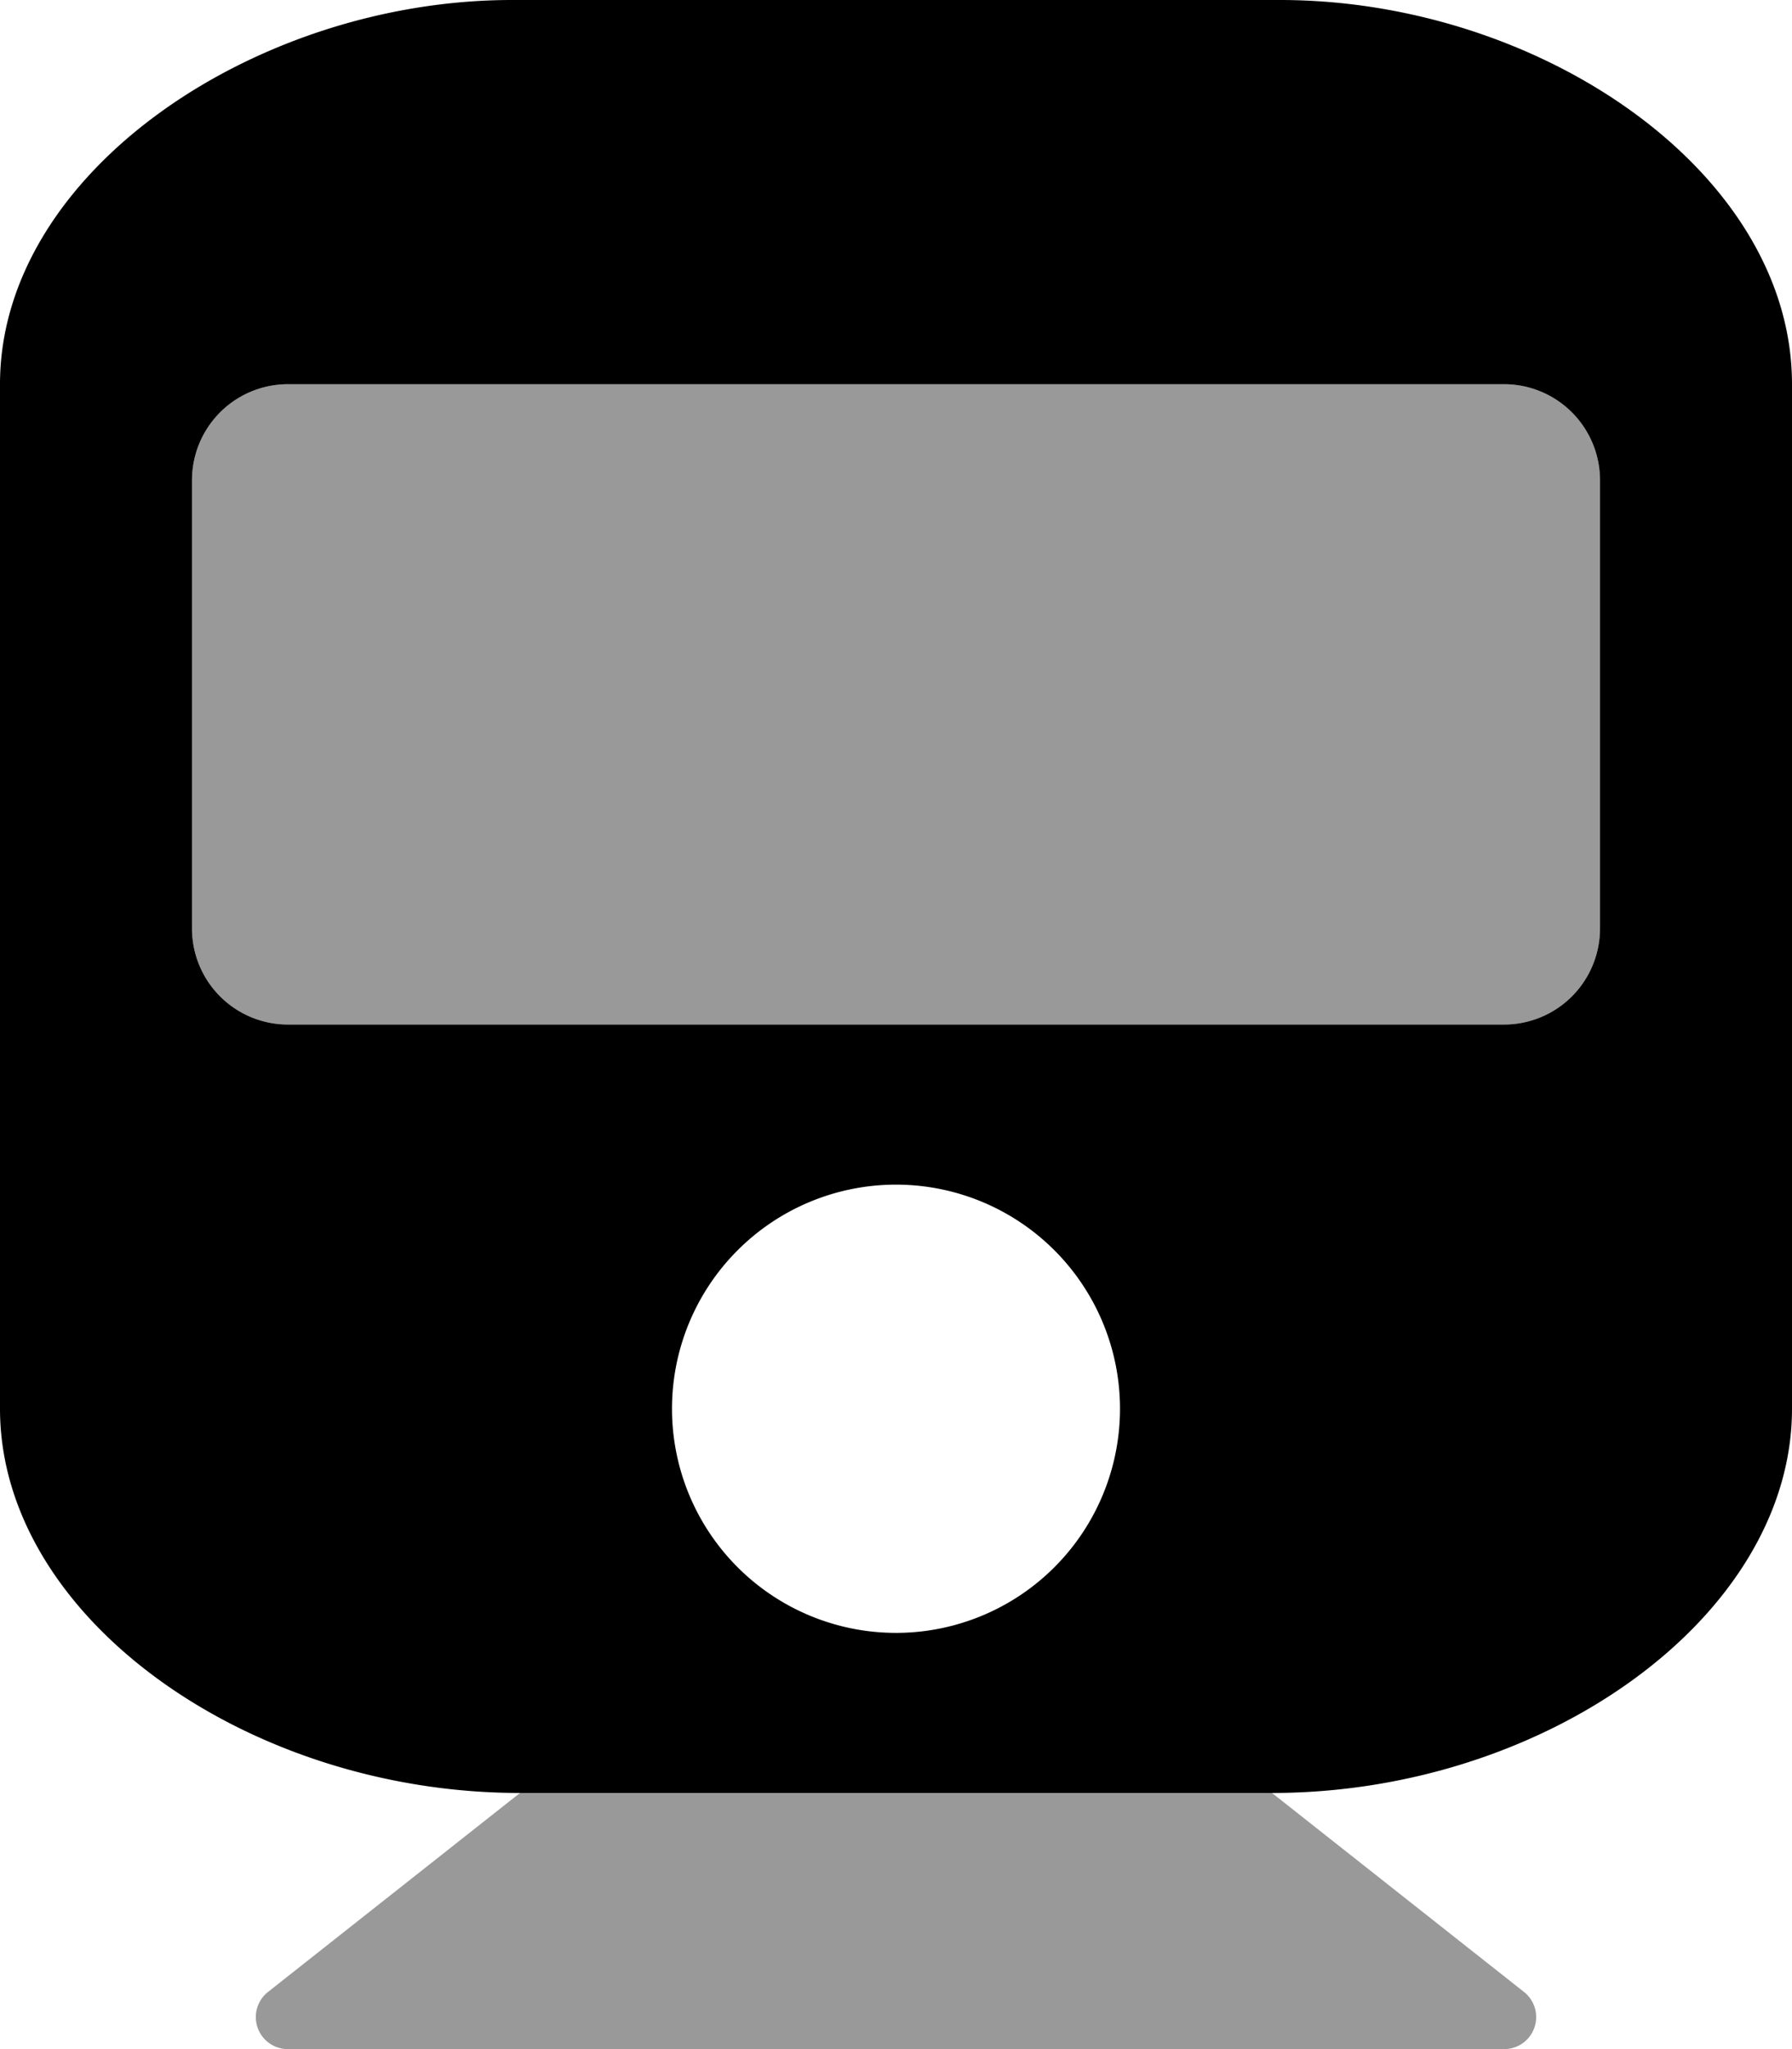
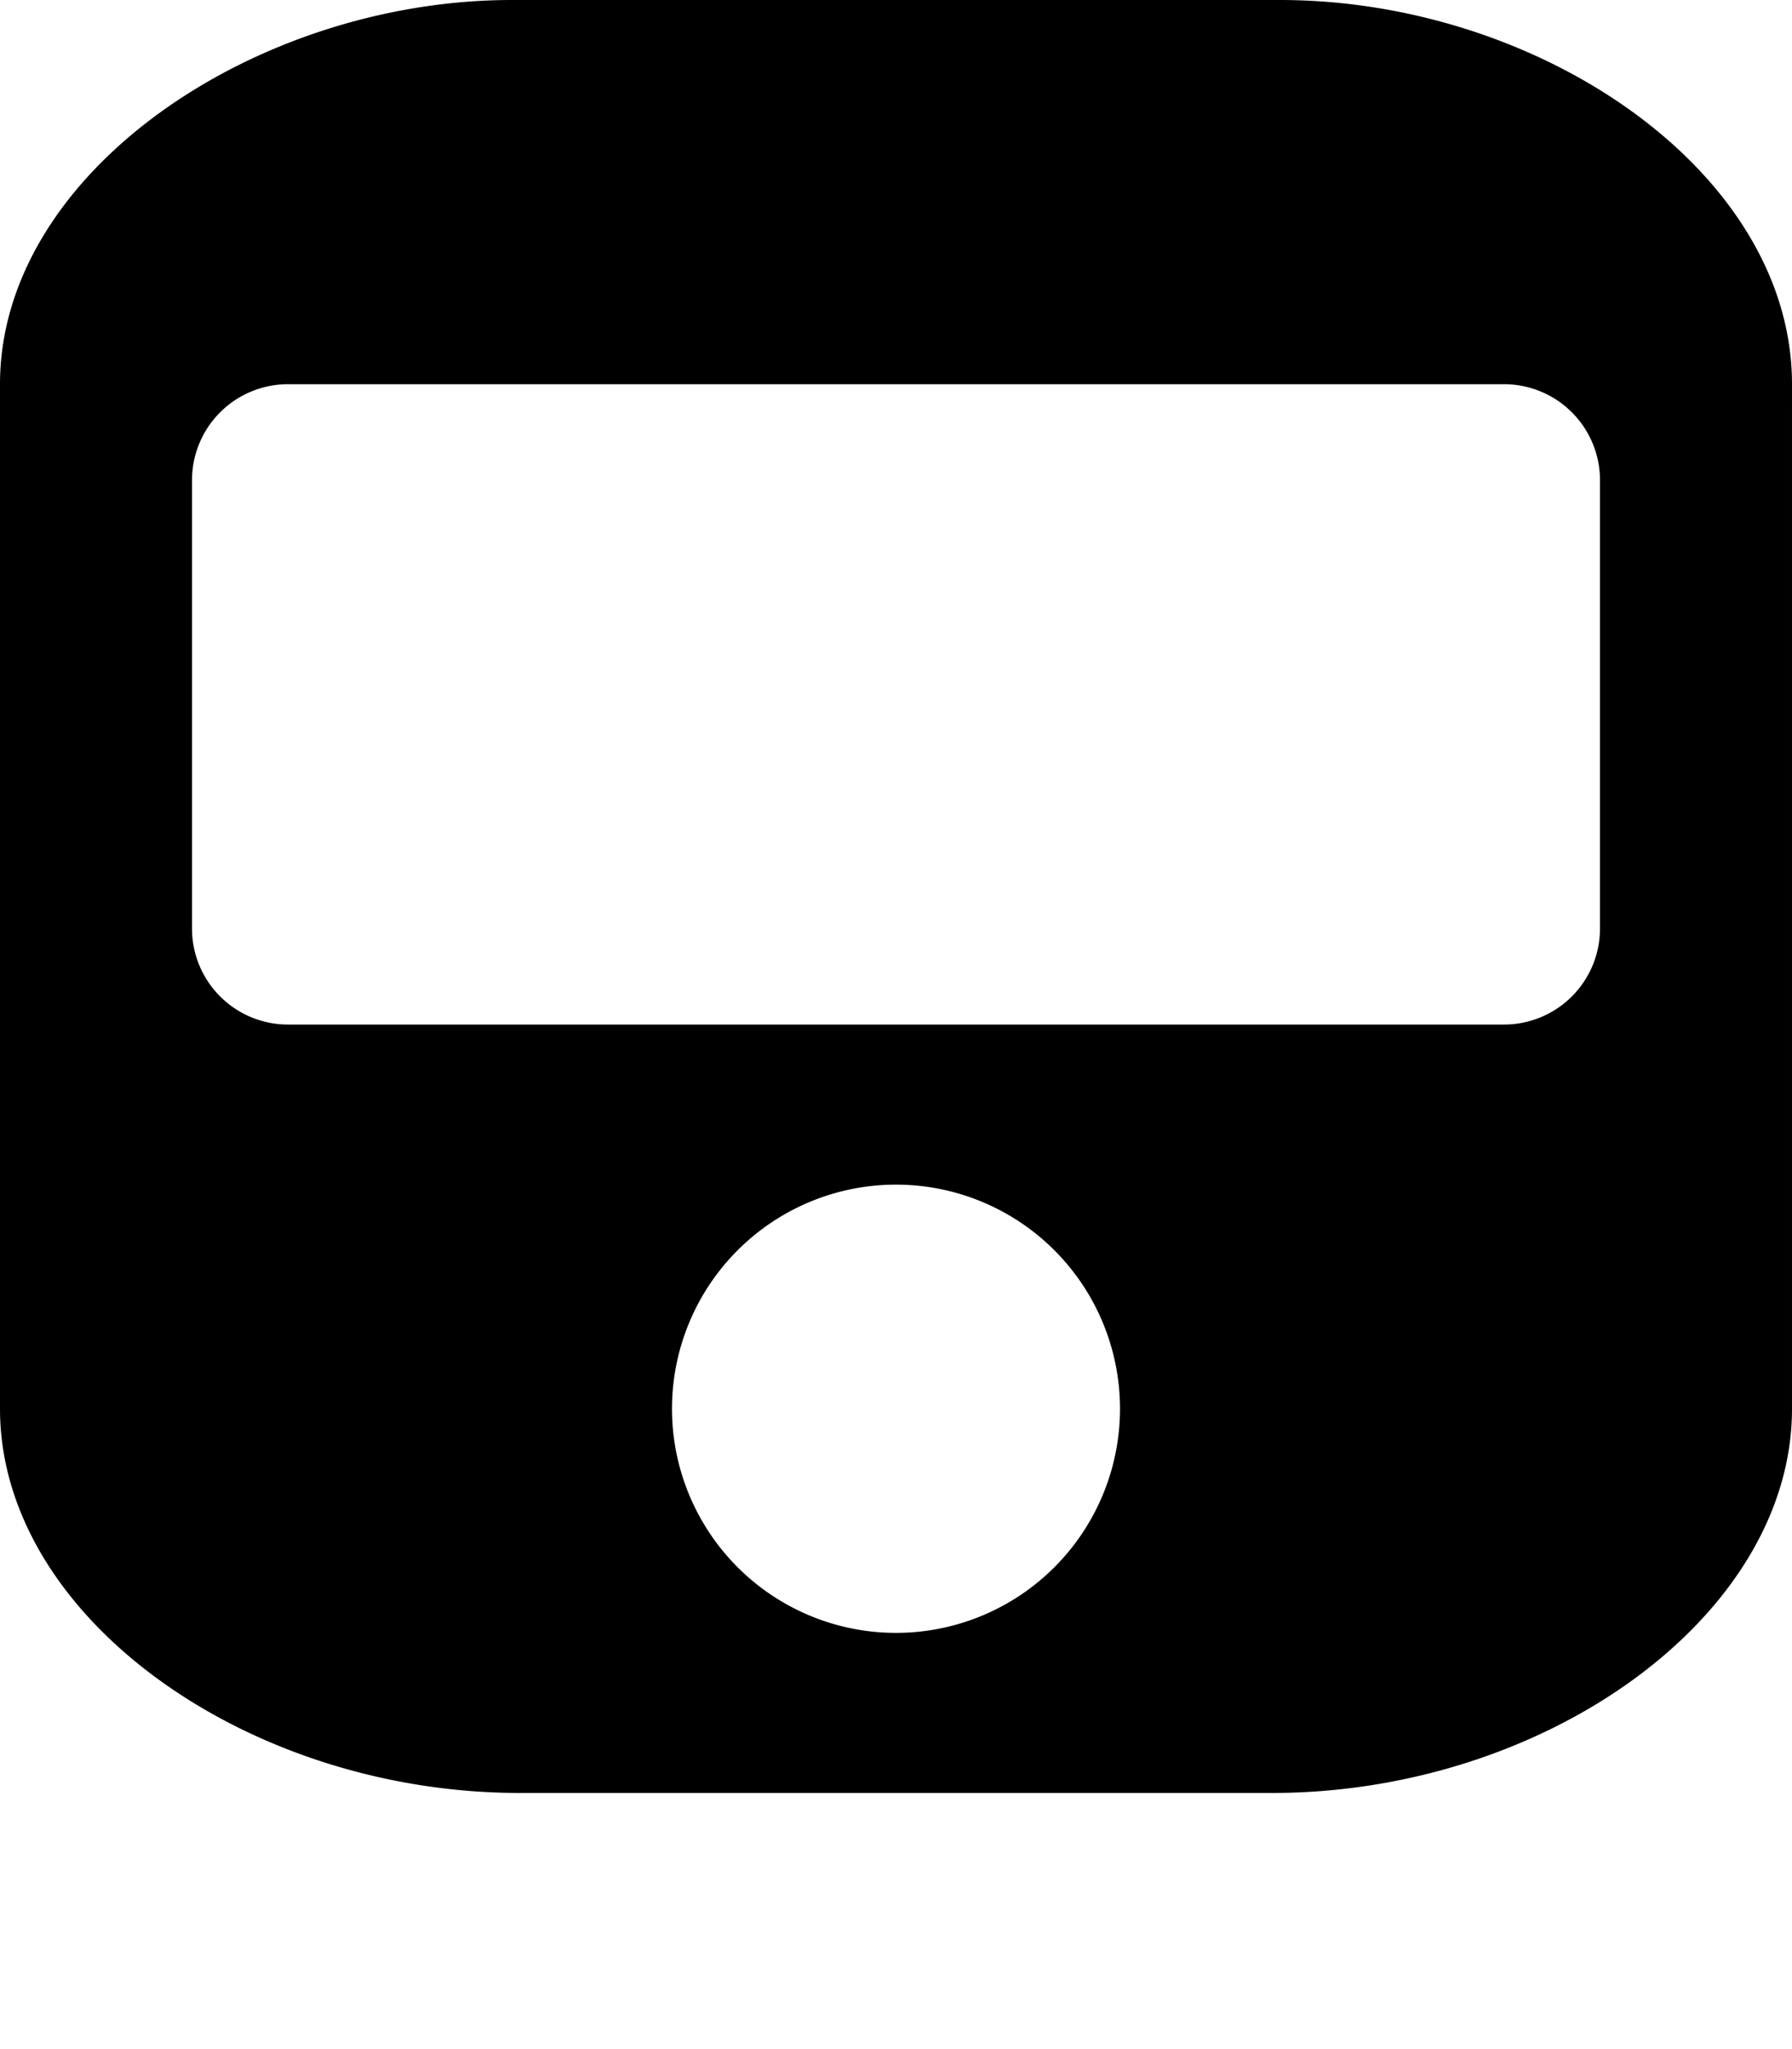
<svg xmlns="http://www.w3.org/2000/svg" viewBox="0 0 448 512">
  <defs>
    <style>.fa-secondary{opacity:.4}</style>
  </defs>
-   <path d="M376 96H72a24 24 0 0 0-24 24v112a24 24 0 0 0 24 24h304a24 24 0 0 0 24-24V120a24 24 0 0 0-24-24zm5 401.72L318 448H130l-63 49.72A8 8 0 0 0 72 512h304a8 8 0 0 0 5-14.28z" class="fa-secondary" />
  <path d="M130 448h188c68.4 0 130-44.19 130-96V96c0-53-63-96-128-96H128C64 0 0 43 0 96v256c0 52 61.82 96 130 96zm94-40a56 56 0 1 1 56-56 56 56 0 0 1-56 56zM48 120a24 24 0 0 1 24-24h304a24 24 0 0 1 24 24v112a24 24 0 0 1-24 24H72a24 24 0 0 1-24-24z" class="fa-primary" />
</svg>